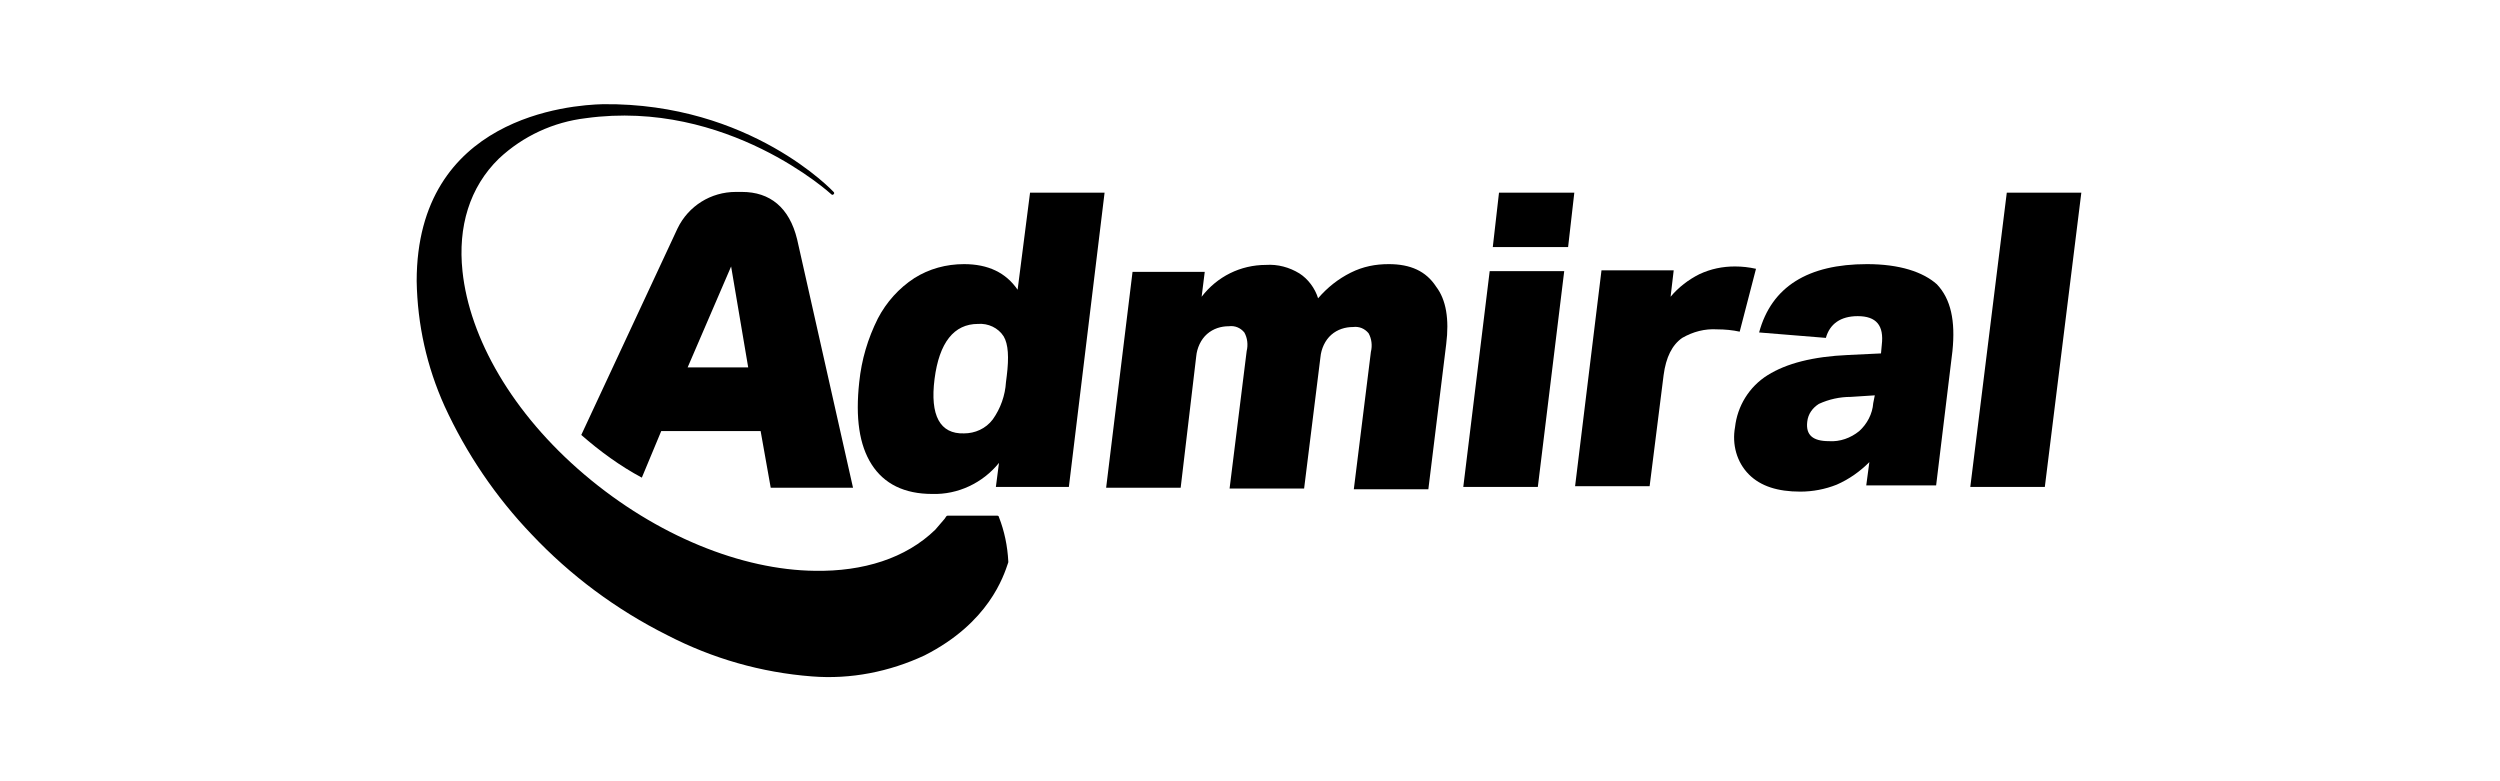
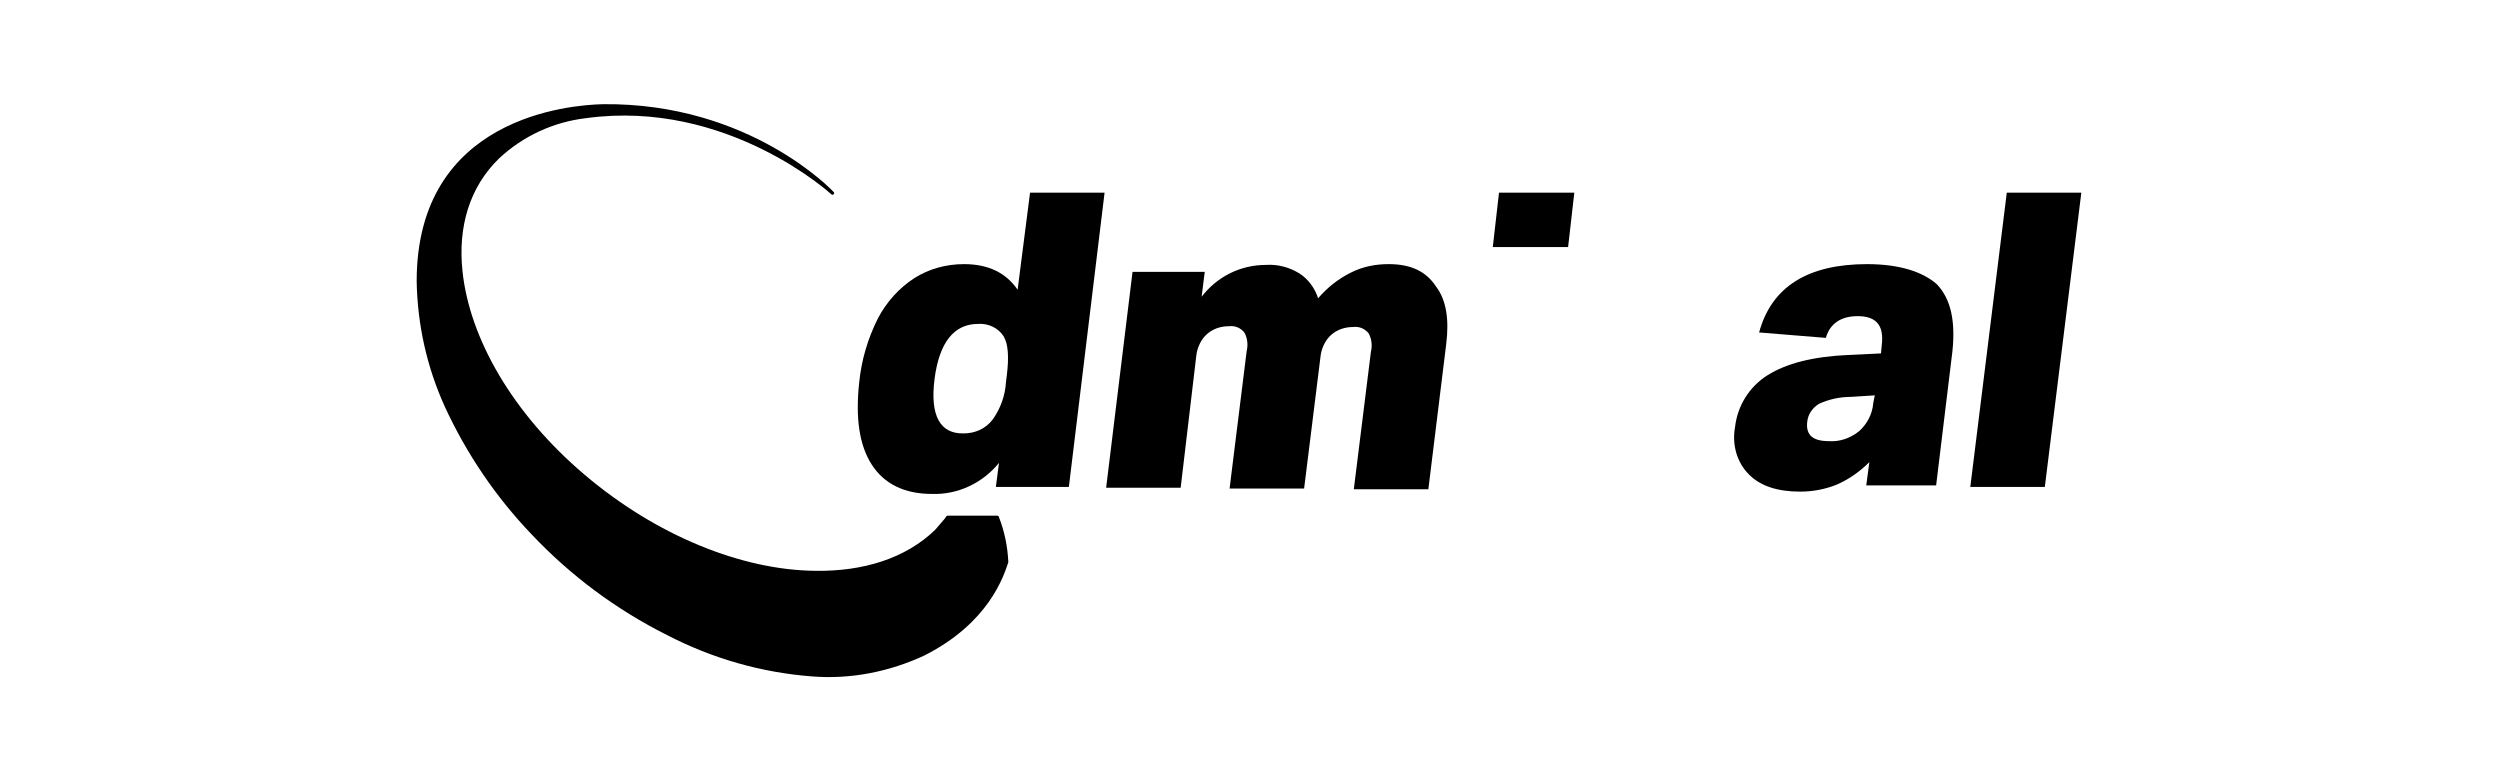
<svg xmlns="http://www.w3.org/2000/svg" width="240px" height="75px" viewBox="0 0 240 75">
  <title>Admiral</title>
  <g id="Admiral" stroke="none" stroke-width="1" fill="none" fill-rule="evenodd">
    <g id="admiral-logo" transform="translate(40, 10)" fill="#000000" fill-rule="nonzero">
      <path d="M55.753,39.506 L50.983,39.506 C50.909,39.506 50.909,39.506 50.834,39.581 L50.685,39.805 L50.685,39.805 C50.387,40.177 50.089,40.475 49.79,40.848 C46.958,43.606 42.859,44.873 38.237,44.798 C31.231,44.724 23.032,41.444 16.1,35.556 C9.168,29.668 5.068,22.437 4.398,16.027 C3.95,11.779 5.068,7.977 7.901,5.219 C10.212,3.058 13.118,1.716 16.249,1.344 C29.815,-0.52 39.803,8.648 39.803,8.648 C39.877,8.723 39.952,8.723 40.026,8.648 C40.101,8.574 40.101,8.499 40.026,8.425 C40.026,8.425 32.051,-0.147 17.889,0.002 C14.758,0.076 0,1.195 0,16.996 C0.075,21.17 0.969,25.195 2.683,28.997 C4.77,33.543 7.603,37.717 11.031,41.295 C14.758,45.246 19.156,48.525 24.075,50.985 C28.398,53.221 33.094,54.563 37.939,54.935 C41.666,55.234 45.393,54.488 48.747,52.923 C54.934,49.792 56.35,45.32 56.797,43.979 C56.797,43.979 56.797,43.979 56.797,43.904 C56.722,42.413 56.424,40.997 55.902,39.655 C55.902,39.581 55.828,39.506 55.753,39.506 Z" id="Path" />
      <path d="M57.691,17.816 C56.573,16.176 54.859,15.356 52.548,15.356 C50.834,15.356 49.194,15.804 47.778,16.698 C46.287,17.667 45.095,19.009 44.275,20.574 C43.306,22.512 42.71,24.524 42.486,26.686 C42.113,30.115 42.486,32.724 43.678,34.587 C44.871,36.45 46.809,37.419 49.492,37.419 C51.952,37.494 54.337,36.376 55.902,34.438 L55.604,36.748 L62.611,36.748 L66.039,8.499 L58.884,8.499 L57.691,17.816 Z M56.648,26.09 L56.573,26.686 C56.499,27.953 56.052,29.22 55.306,30.264 C54.635,31.158 53.592,31.605 52.548,31.605 C50.238,31.68 49.269,29.891 49.716,26.388 C50.163,22.885 51.579,21.096 53.89,21.096 C54.859,21.021 55.828,21.468 56.35,22.288 C56.797,23.034 56.871,24.301 56.648,26.09 Z" id="Shape" />
      <path d="M93.32,15.356 C92.053,15.356 90.86,15.58 89.668,16.176 C88.475,16.773 87.432,17.593 86.537,18.636 C86.239,17.667 85.568,16.773 84.748,16.251 C83.779,15.655 82.661,15.356 81.543,15.431 C79.083,15.431 76.847,16.549 75.357,18.487 L75.655,16.102 L68.723,16.102 L66.189,36.823 L73.344,36.823 L74.835,24.226 C74.909,23.406 75.282,22.587 75.878,22.065 C76.475,21.543 77.22,21.319 77.965,21.319 C78.562,21.245 79.083,21.468 79.456,21.916 C79.754,22.437 79.829,23.108 79.68,23.705 L78.04,36.898 L85.195,36.898 L86.761,24.301 C86.835,23.481 87.208,22.661 87.804,22.139 C88.4,21.618 89.146,21.394 89.891,21.394 C90.488,21.319 91.009,21.543 91.382,21.99 C91.68,22.512 91.755,23.183 91.606,23.779 L89.966,36.972 L97.121,36.972 L98.836,23.034 C99.134,20.649 98.836,18.785 97.867,17.518 C96.898,16.027 95.407,15.356 93.32,15.356 Z" id="Path" />
-       <path d="M31.231,8.425 L30.635,8.425 C28.249,8.425 26.088,9.766 25.044,11.928 L15.802,31.755 C17.591,33.32 19.529,34.736 21.616,35.854 L23.479,31.382 L33.02,31.382 L33.989,36.823 L41.89,36.823 C41.89,36.823 38.312,20.947 36.523,12.971 C35.778,9.915 33.914,8.425 31.231,8.425 Z M26.013,25.27 L30.187,15.58 L31.827,25.27 L26.013,25.27 Z" id="Shape" />
      <polygon id="Path" points="152.651 8.499 149.148 36.748 156.303 36.748 159.807 8.499" />
      <path d="M139.234,15.356 C133.57,15.356 130.066,17.518 128.874,21.916 L135.284,22.437 C135.657,21.096 136.7,20.35 138.34,20.35 C140.129,20.35 140.874,21.245 140.651,23.108 L140.576,23.928 L137.446,24.077 C134.017,24.226 131.483,24.897 129.694,26.015 C127.905,27.133 126.787,28.997 126.563,31.009 C126.265,32.649 126.712,34.363 127.905,35.556 C129.023,36.674 130.663,37.196 132.824,37.196 C134.017,37.196 135.21,36.972 136.328,36.525 C137.52,36.003 138.564,35.258 139.458,34.363 L139.16,36.599 L145.868,36.599 L147.434,23.705 C147.732,20.798 147.284,18.711 145.943,17.294 C144.601,16.102 142.365,15.356 139.234,15.356 Z M139.831,28.699 C139.756,29.742 139.234,30.711 138.489,31.382 C137.669,32.053 136.626,32.425 135.582,32.351 C134.017,32.351 133.346,31.755 133.495,30.487 C133.57,29.742 134.017,29.146 134.613,28.773 C135.582,28.326 136.626,28.102 137.669,28.102 L139.98,27.953 L139.831,28.699 Z" id="Shape" />
      <polygon id="Path" points="103.308 13.717 110.538 13.717 111.134 8.499 103.904 8.499" />
-       <polygon id="Path" points="100.475 36.748 107.631 36.748 110.165 16.027 103.01 16.027" />
-       <path d="M128.576,15.804 C127.905,15.655 127.234,15.58 126.563,15.58 C125.371,15.58 124.253,15.804 123.135,16.325 C122.091,16.847 121.122,17.593 120.377,18.487 L120.675,15.953 L113.743,15.953 L111.209,36.674 L118.364,36.674 L119.706,26.015 C119.929,24.301 120.526,23.108 121.495,22.437 C122.538,21.841 123.656,21.543 124.849,21.618 C125.594,21.618 126.34,21.692 127.01,21.841 L128.576,15.804 Z" id="Path" />
    </g>
  </g>
</svg>